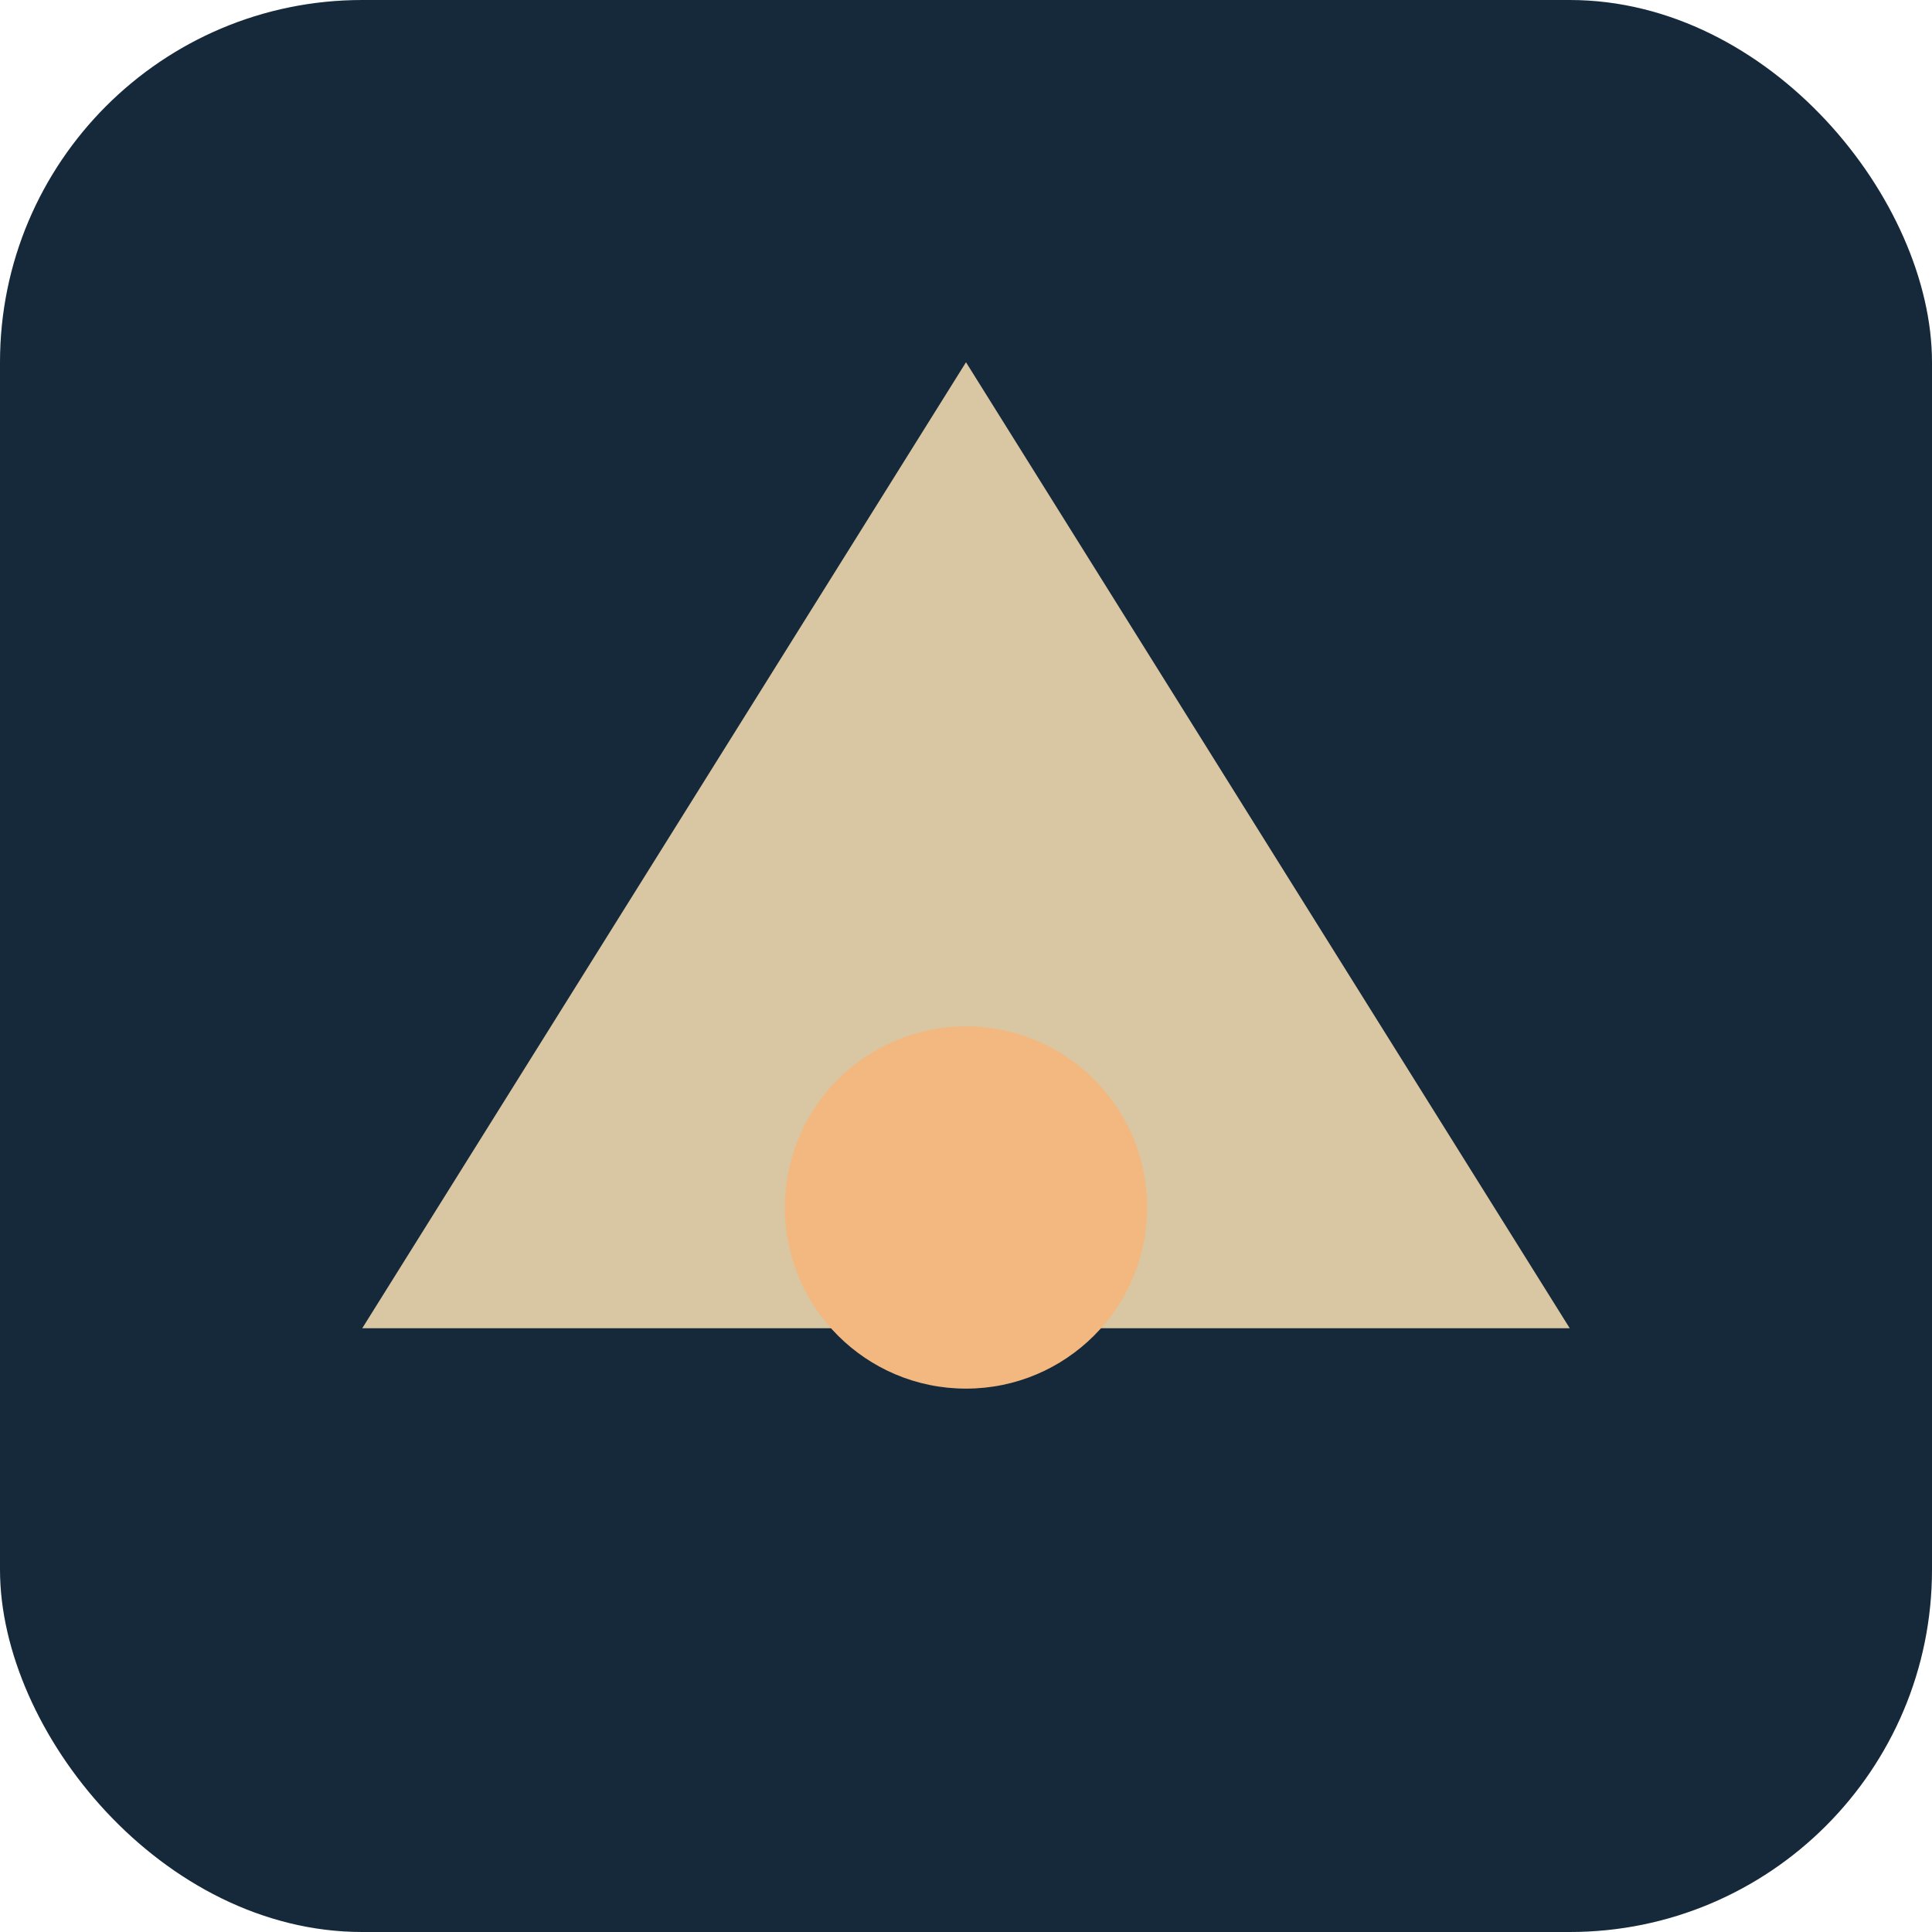
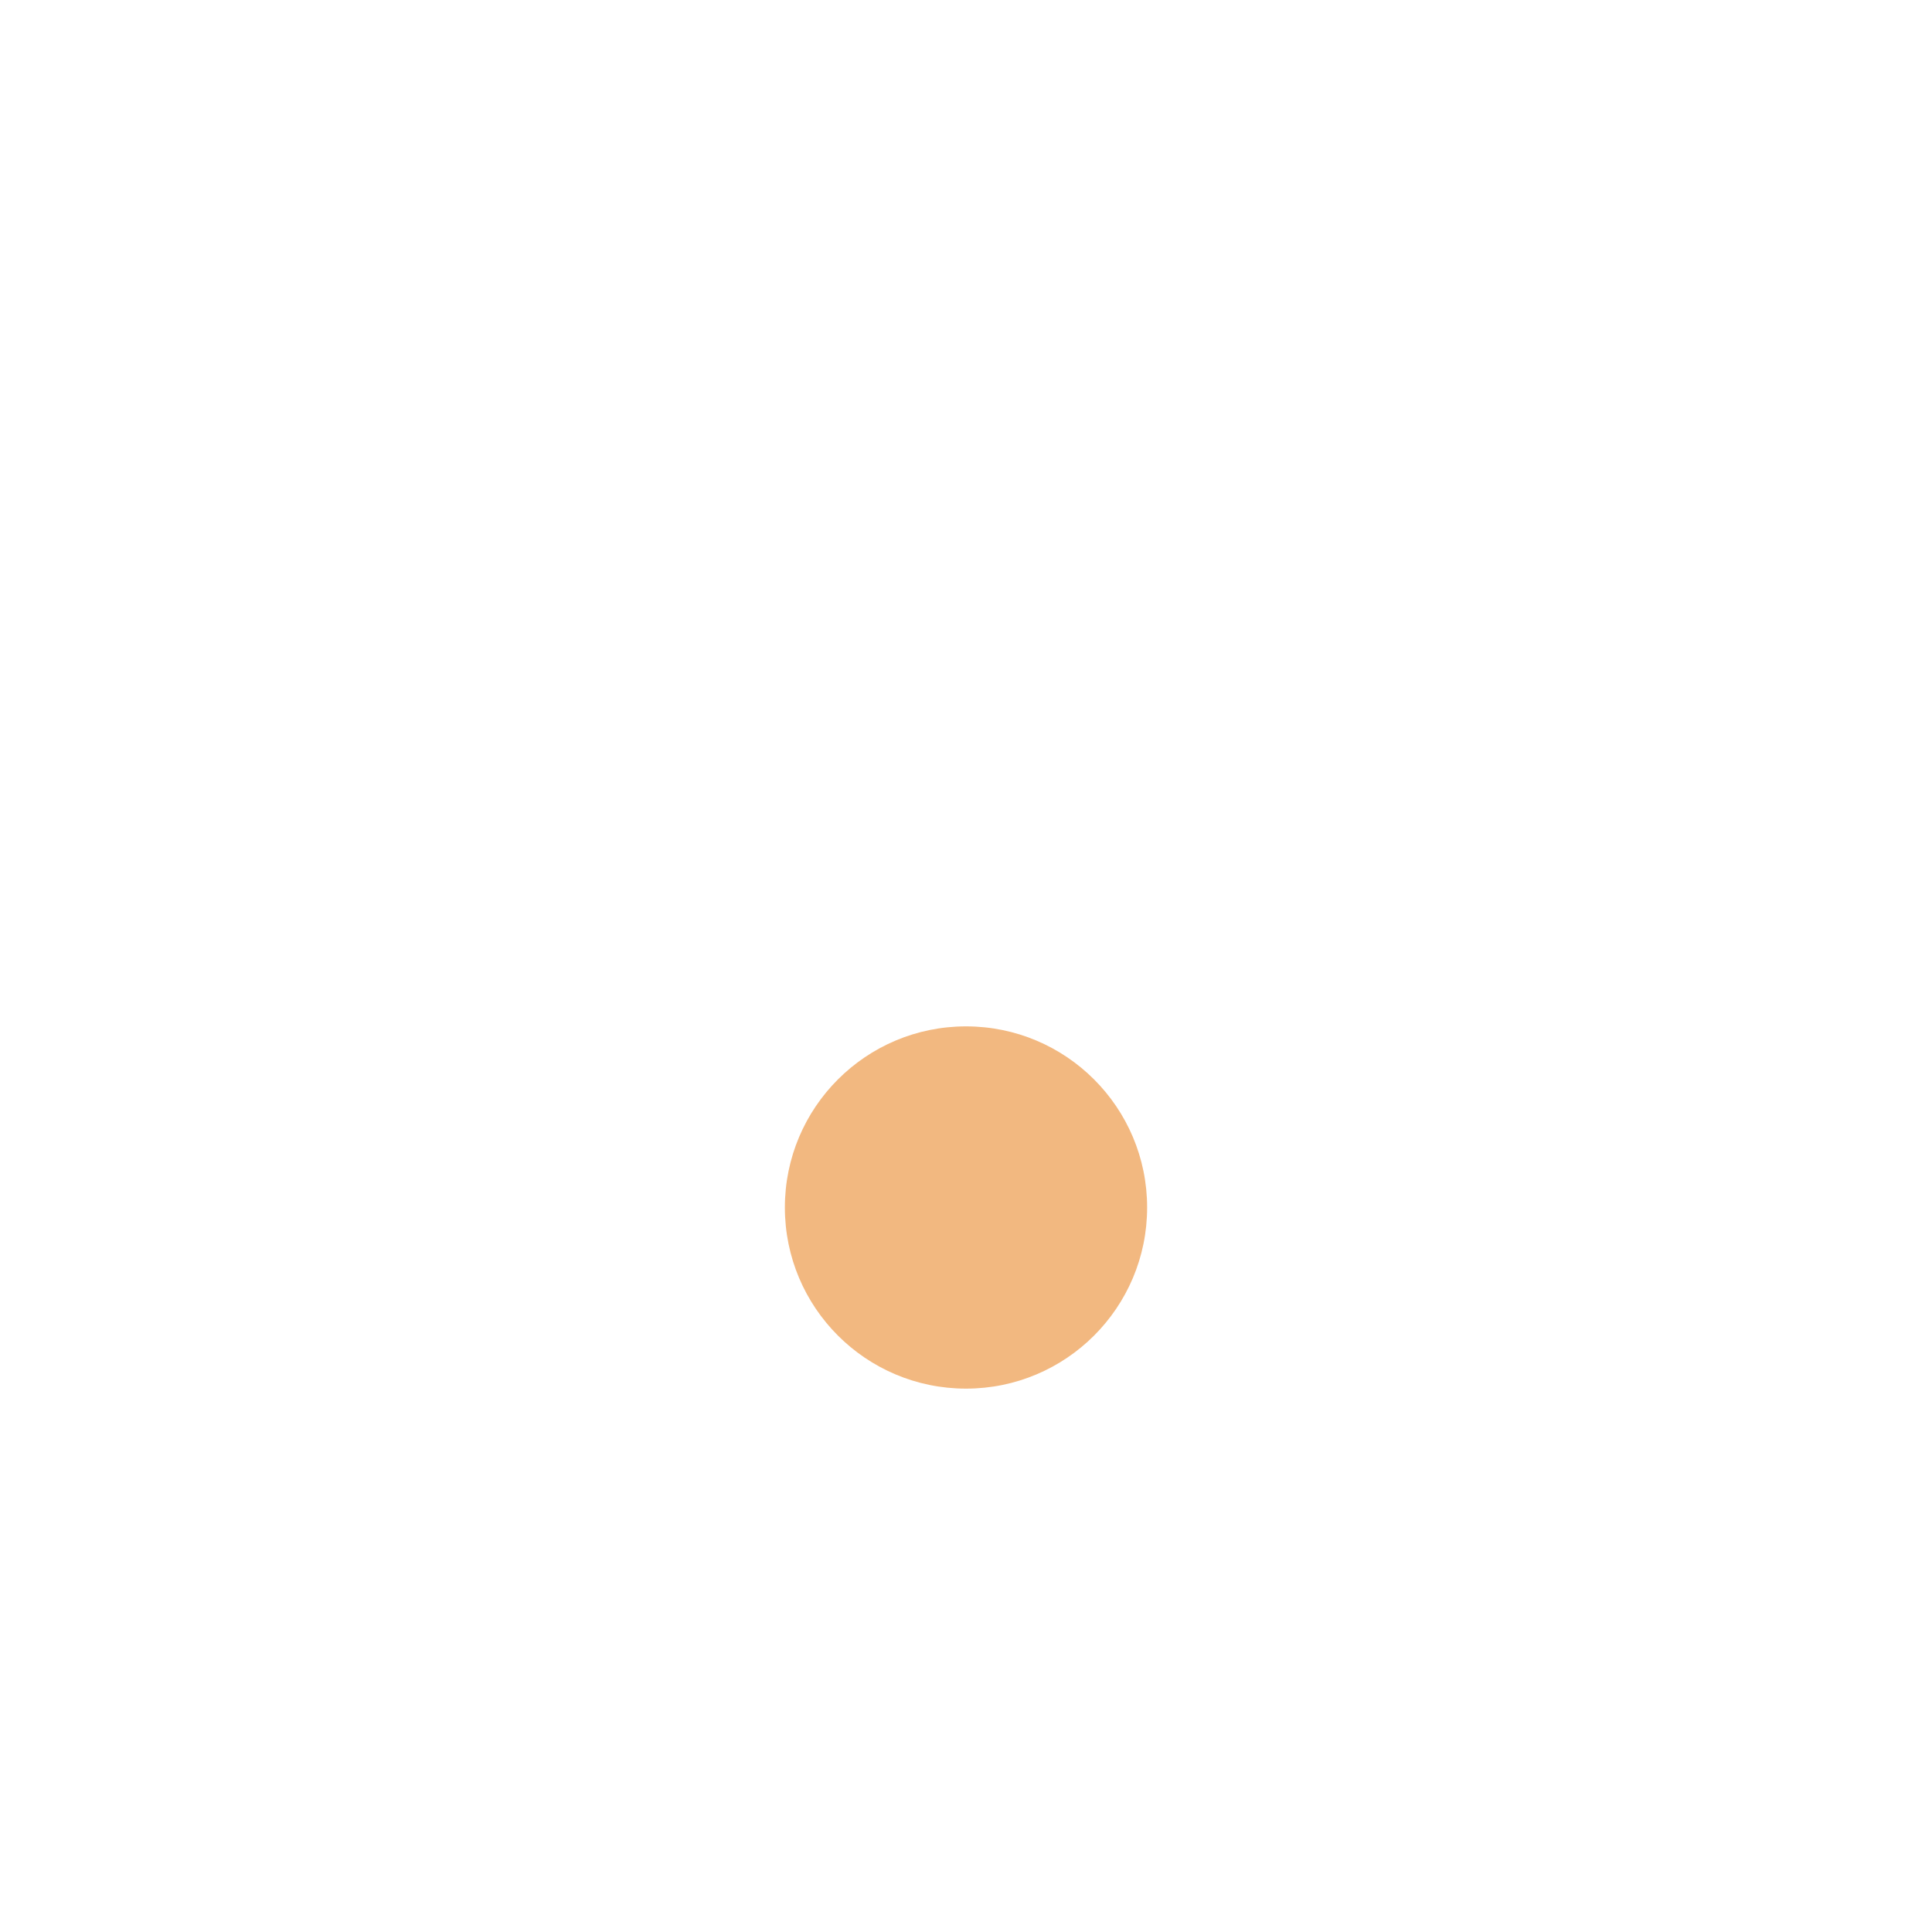
<svg xmlns="http://www.w3.org/2000/svg" viewBox="0 0 64 64" role="img" aria-label="NAVISAND favicon">
-   <rect width="64" height="64" rx="12" fill="#16293A" />
-   <path d="M12 44 L32 12 L52 44 Z" fill="#D9C6A3" />
  <circle cx="32" cy="40" r="6" fill="#F2B880" />
</svg>